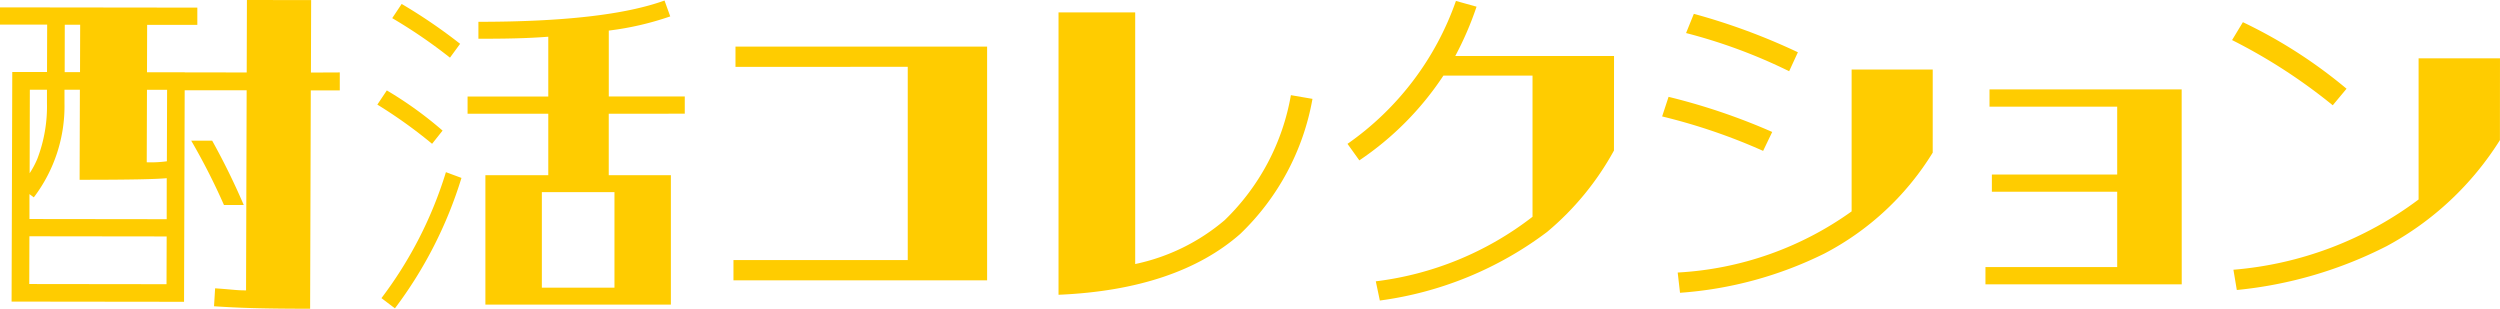
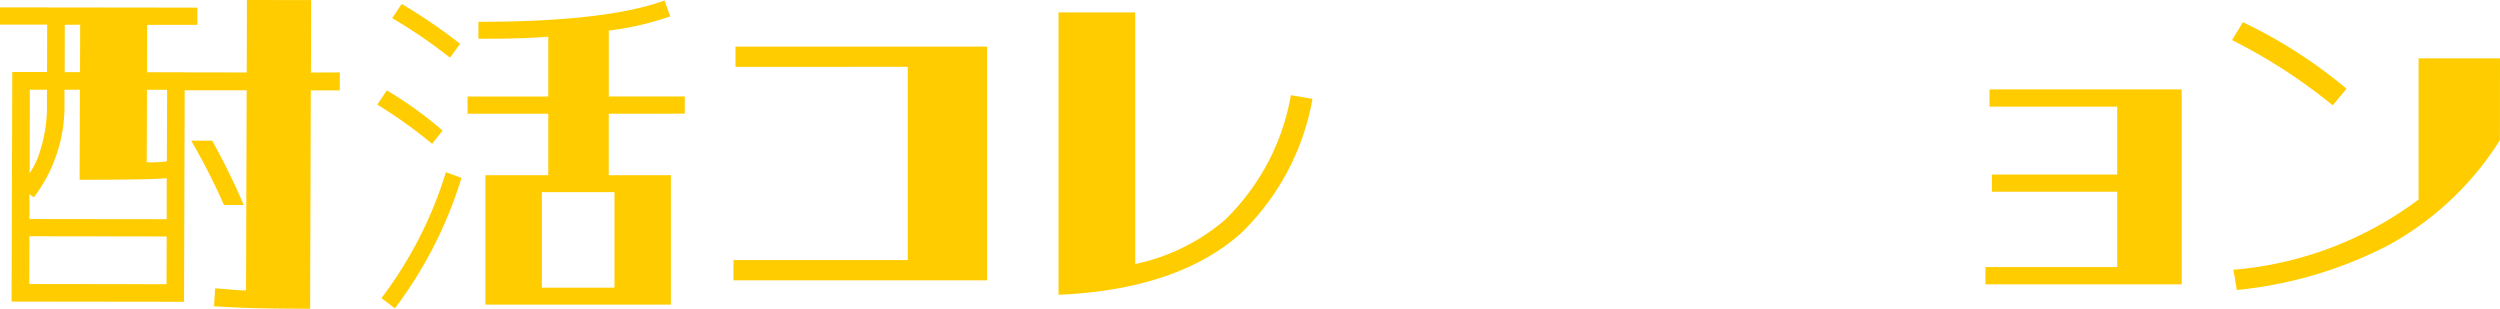
<svg xmlns="http://www.w3.org/2000/svg" width="214.667" height="26.511" viewBox="0 0 214.667 26.511">
  <g id="txt_menu_3_sp" transform="translate(-2838.646 -648.401)">
    <g id="グループ_10504" data-name="グループ 10504">
      <path id="パス_23082" data-name="パス 23082" d="M2865.345,654.631l.018-6.223-5.515-.007-.018,6.222-5.321-.007v-.008h-3.24l.012-4.07h4.309v-1.483l-16.944-.021v1.482h4.05l-.012,4.07H2839.7l-.059,19.711,14.809.018.054-18.162h5.321l-.051,17.182c-.831,0-.968-.06-2.657-.177l-.093,1.541c2.25.15,4.256.208,8.251.213l.057-18.751h2.49V654.62Zm-21.137-4.106h1.322l-.012,4.071H2844.2Zm-3,5.579h1.471v1.162a12.588,12.588,0,0,1-.814,4.739,7.287,7.287,0,0,1-.674,1.272Zm11.737,16.7-11.786-.015.012-4.1,11.786.015Zm.015-5.582-11.785-.015v-2.138l.374.278a12.945,12.945,0,0,0,2.634-8.078v-1.164h1.322l-.023,7.733c4.418,0,6.562-.051,7.48-.137Zm.015-4.972a10.1,10.1,0,0,1-1.729.086l.02-6.222h1.728Zm6.6,3.751a60.3,60.3,0,0,0-2.709-5.519h-1.8a55.217,55.217,0,0,1,2.81,5.519Z" fill="#fc0" />
      <path id="パス_23083" data-name="パス 23083" d="M2875.748,660.749a41.408,41.408,0,0,0-4.7-3.366l.813-1.218a32.54,32.54,0,0,1,4.787,3.45Zm1.188,2.435,1.335.494a36.251,36.251,0,0,1-5.714,11.2L2871.4,674A34.76,34.76,0,0,0,2876.936,663.184Zm.348-9.832a43.61,43.61,0,0,0-4.959-3.393l.811-1.219a45.749,45.749,0,0,1,5.018,3.423Zm13.633,4.816v5.277h5.335v11.11h-15.927v-11.11h5.4v-5.277h-6.93v-1.481h6.93v-5.133c-1.912.15-3.885.174-6,.174v-1.455c7.308,0,12.616-.609,15.981-1.827l.491,1.363a25.545,25.545,0,0,1-5.277,1.218v5.656h6.525v1.48Zm-5.744,6.728V673.1h6.235V664.9Z" fill="#fc0" />
      <path id="パス_23084" data-name="パス 23084" d="M2923.406,652.4v20.07h-21.78v-1.74h14.965v-16.59H2901.8V652.4Z" fill="#fc0" />
      <path id="パス_23085" data-name="パス 23085" d="M2951.344,656.89a21.178,21.178,0,0,1-6.206,11.6c-3.6,3.163-8.817,4.933-15.6,5.222V649.464h6.584v21.609a17.372,17.372,0,0,0,7.685-3.771,19.592,19.592,0,0,0,5.684-10.73Z" fill="#fc0" />
-       <path id="パス_23086" data-name="パス 23086" d="M2977.231,661.327a24.3,24.3,0,0,1-5.744,6.992,30.6,30.6,0,0,1-14.359,5.888l-.346-1.65a27.393,27.393,0,0,0,13.457-5.542V654.892h-7.651a26.051,26.051,0,0,1-7.22,7.28l-1.017-1.419a25.05,25.05,0,0,0,9.312-12.271l1.77.493a27.79,27.79,0,0,1-1.828,4.235h13.633Z" fill="#fc0" />
-       <path id="パス_23087" data-name="パス 23087" d="M2990.04,661.357a50.271,50.271,0,0,0-8.672-2.958l.552-1.682a53.754,53.754,0,0,1,8.9,3.015Zm14.562.15a23.855,23.855,0,0,1-9.313,8.672,33.2,33.2,0,0,1-12.385,3.363l-.2-1.74a28.247,28.247,0,0,0,14.935-5.25V654.37h6.964Zm-12.328-6.989a45.835,45.835,0,0,0-8.851-3.279l.668-1.65a54.432,54.432,0,0,1,8.933,3.3Z" fill="#fc0" />
      <path id="パス_23088" data-name="パス 23088" d="M3025.984,672.815h-16.853v-1.481h11.312v-6.467h-10.761v-1.48h10.761v-5.83h-10.964v-1.479h16.5Z" fill="#fc0" />
      <path id="パス_23089" data-name="パス 23089" d="M3038.951,657.442a47.515,47.515,0,0,0-8.644-5.6l.929-1.537a42.033,42.033,0,0,1,8.9,5.714Zm14.356,2.988a26.072,26.072,0,0,1-9.716,9.1,35.958,35.958,0,0,1-12.877,3.772l-.291-1.74a30.66,30.66,0,0,0,15.9-6.032V653.409h6.989Z" fill="#fc0" />
    </g>
  </g>
</svg>